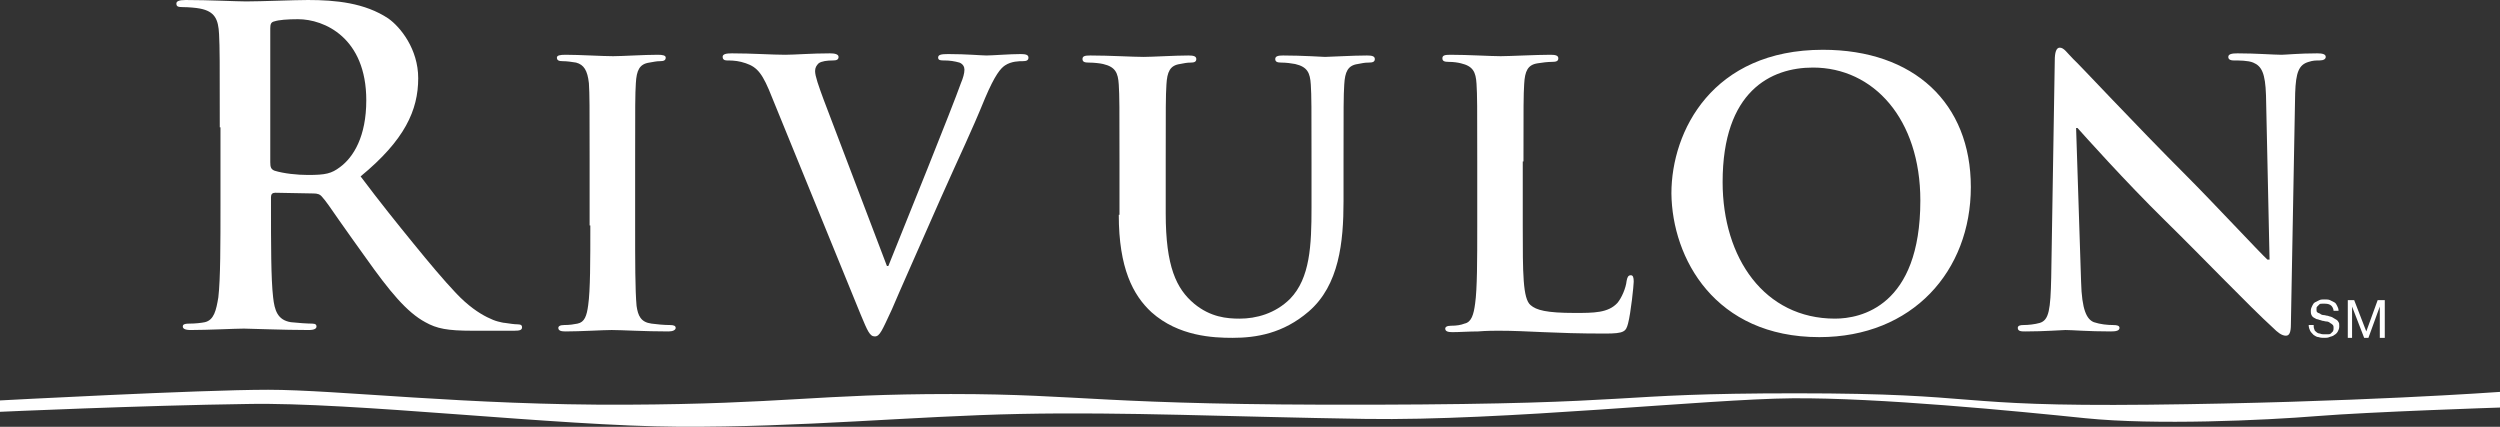
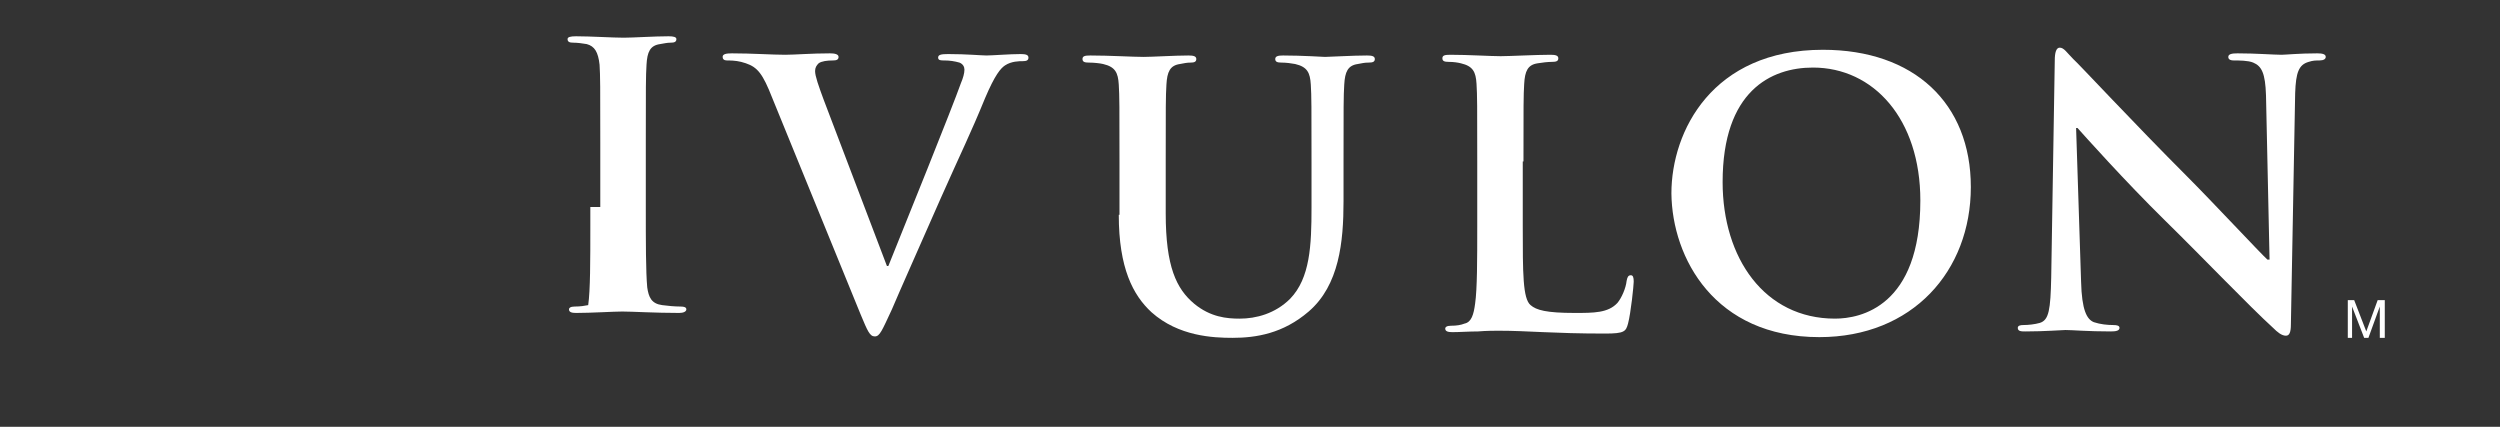
<svg xmlns="http://www.w3.org/2000/svg" version="1.1" id="Layer_1" x="0px" y="0px" width="597.55px" height="102.008px" viewBox="1.7 335.82 597.55 102.008" enable-background="new 1.7 335.82 597.55 102.008" xml:space="preserve">
  <rect x="1.7" y="335.82" width="597.55" height="102.008" fill="#333333" stroke="none" />
  <g id="XMLID_64_">
-     <path id="XMLID_62_" fill="#FFFFFF" d="M599.25,429.49v3.74c0,0-31.11,1.02-43.69,2.039c-12.579,1.021-38.76,2.211-55.42,0.511   c-16.489-1.7-49.47-4.931-70.04-4.761c-20.399,0.171-69.02,5.44-102,4.931c-32.979-0.51-57.29-1.7-82.62-1.19   s-52.36,3.23-81.6,3.061c-29.07-0.17-77.86-5.95-103.02-5.44c-25.16,0.34-59.16,1.87-59.16,1.87v-2.72c0,0,47.6-2.55,64.09-2.55   c16.49,0,47.6,3.739,85.51,3.569c37.91-0.17,45.73-2.55,77.69-2.55c32.13,0,35.02,2.72,100.979,2.55s55.42-2.72,100.98-2.72   c45.729,0,36.04,3.229,84.49,2.72C564.4,432.04,599.25,429.49,599.25,429.49L599.25,429.49z" />
-     <path id="XMLID_75_" fill="#FFFFFF" d="M54.23,366.25c0-15.98,0-18.87-0.17-22.27c-0.17-3.57-1.02-5.44-4.59-6.12   c-0.85-0.17-2.72-0.34-4.08-0.34c-1.19,0-1.53-0.17-1.53-0.85c0-0.51,0.51-0.85,2.21-0.85c5.61,0,12.24,0.34,14.45,0.34   c3.57,0,11.56-0.34,14.79-0.34c6.63,0,13.6,0.68,19.21,4.42c2.89,2.04,7.14,7.31,7.14,14.28c0,7.65-3.23,14.79-13.77,23.46   c4.59,6.12,8.84,11.39,12.58,15.98c3.74,4.59,7.14,8.67,10.2,11.9c2.89,3.06,5.44,4.76,7.48,5.779   c1.02,0.511,1.87,0.851,2.55,1.021c0.68,0.17,1.36,0.34,1.7,0.34c1.19,0.17,2.21,0.34,3.06,0.34s1.02,0.34,1.02,0.68   c0,0.681-0.51,0.851-1.87,0.851h-10.03c-5.95,0-8.5-0.51-11.22-2.04c-4.42-2.38-8.5-7.311-14.28-15.47   c-2.04-2.891-4.42-6.121-6.29-8.84c-1.87-2.72-3.4-4.93-4.08-5.61c-0.51-0.68-1.19-0.85-2.04-0.85l-9.18-0.17   c-0.68,0-1.02,0.34-1.02,1.02v1.53c0,9.86,0,18.02,0.51,22.44c0.34,3.06,1.02,5.44,4.25,5.95c1.53,0.17,3.91,0.34,5.1,0.34   c0.85,0,1.02,0.34,1.02,0.68c0,0.511-0.51,0.851-1.87,0.851c-6.12,0-13.94-0.34-15.47-0.34c-2.04,0-8.67,0.34-12.75,0.34   c-1.36,0-1.87-0.34-1.87-0.851c0-0.34,0.17-0.68,1.53-0.68c1.53,0,2.89-0.17,3.74-0.34c2.21-0.51,2.72-2.891,3.23-5.95   c0.51-4.42,0.51-12.75,0.51-22.44v-18.19H54.23z M66.3,374.58c0,1.19,0.17,1.7,1.02,2.04c2.21,0.68,5.44,1.02,7.99,1.02   c4.25,0,5.61-0.34,7.65-1.87c3.23-2.38,6.29-7.31,6.29-15.98c0-14.96-10.03-19.38-16.32-19.38c-2.55,0-4.59,0.17-5.61,0.51   c-0.85,0.17-1.02,0.68-1.02,1.7V374.58L66.3,374.58z" />
-     <path id="XMLID_56_" fill="#FFFFFF" d="M142.8,389.71c0,8.5,0,15.47-0.51,19.04c-0.34,2.55-0.85,4.08-2.55,4.42   c-0.85,0.17-1.87,0.34-3.23,0.34c-1.02,0-1.36,0.34-1.36,0.681c0,0.68,0.68,0.85,1.7,0.85c3.57,0,9.01-0.34,11.05-0.34   c2.38,0,7.82,0.34,13.6,0.34c1.02,0,1.7-0.34,1.7-0.85c0-0.511-0.51-0.681-1.36-0.681c-1.36,0-3.23-0.17-4.42-0.34   c-2.55-0.34-3.23-1.87-3.57-4.25c-0.34-3.74-0.34-10.71-0.34-19.21v-15.47c0-13.26,0-15.81,0.17-18.53   c0.17-3.06,0.85-4.59,3.23-4.93c1.02-0.17,1.7-0.34,2.55-0.34s1.36-0.17,1.36-0.85c0-0.51-0.68-0.68-1.87-0.68   c-3.4,0-8.5,0.34-10.71,0.34c-2.55,0-7.99-0.34-11.39-0.34c-1.36,0-2.04,0.17-2.04,0.68c0,0.68,0.51,0.85,1.36,0.85   c1.02,0,2.21,0.17,3.23,0.34c1.87,0.51,2.72,1.87,3.06,4.93c0.17,2.72,0.17,5.27,0.17,18.53v15.47H142.8z" />
+     <path id="XMLID_56_" fill="#FFFFFF" d="M142.8,389.71c0,8.5,0,15.47-0.51,19.04c-0.85,0.17-1.87,0.34-3.23,0.34c-1.02,0-1.36,0.34-1.36,0.681c0,0.68,0.68,0.85,1.7,0.85c3.57,0,9.01-0.34,11.05-0.34   c2.38,0,7.82,0.34,13.6,0.34c1.02,0,1.7-0.34,1.7-0.85c0-0.511-0.51-0.681-1.36-0.681c-1.36,0-3.23-0.17-4.42-0.34   c-2.55-0.34-3.23-1.87-3.57-4.25c-0.34-3.74-0.34-10.71-0.34-19.21v-15.47c0-13.26,0-15.81,0.17-18.53   c0.17-3.06,0.85-4.59,3.23-4.93c1.02-0.17,1.7-0.34,2.55-0.34s1.36-0.17,1.36-0.85c0-0.51-0.68-0.68-1.87-0.68   c-3.4,0-8.5,0.34-10.71,0.34c-2.55,0-7.99-0.34-11.39-0.34c-1.36,0-2.04,0.17-2.04,0.68c0,0.68,0.51,0.85,1.36,0.85   c1.02,0,2.21,0.17,3.23,0.34c1.87,0.51,2.72,1.87,3.06,4.93c0.17,2.72,0.17,5.27,0.17,18.53v15.47H142.8z" />
    <path id="XMLID_54_" fill="#FFFFFF" d="M207.4,410.96c1.7,4.08,2.21,5.271,3.4,5.271c1.19,0,1.7-1.36,4.08-6.461   c1.87-4.42,6.12-13.939,11.73-26.689c4.76-10.71,7.14-15.47,10.54-23.8c2.38-5.61,3.74-7.14,4.76-7.82   c1.53-1.02,3.4-1.02,4.25-1.02c0.85,0,1.36-0.17,1.36-0.85c0-0.68-0.68-0.85-1.87-0.85c-2.55,0-6.8,0.34-8.16,0.34   c-1.19,0-4.76-0.34-9.18-0.34c-1.7,0-2.38,0.17-2.38,0.85c0,0.68,0.68,0.68,1.53,0.68c1.19,0,2.38,0.17,3.57,0.51   c0.85,0.34,1.19,1.02,1.19,1.7c0,0.85-0.34,2.04-0.85,3.23c-2.04,5.78-13.43,34-17.34,43.69h-0.34l-15.13-39.78   c-1.19-3.23-2.04-5.61-2.04-6.8c0-0.85,0.34-1.36,0.85-1.87c0.68-0.51,2.04-0.68,3.4-0.68c0.85,0,1.36-0.17,1.36-0.85   c0-0.68-1.02-0.85-2.04-0.85c-4.42,0-8.5,0.34-10.71,0.34c-3.06,0-7.99-0.34-12.75-0.34c-1.36,0-2.21,0.17-2.21,0.85   c0,0.51,0.34,0.85,1.02,0.85c0.68,0,2.04,0,3.4,0.34c3.23,0.85,4.59,1.87,6.63,6.63L207.4,410.96L207.4,410.96z" />
    <path id="XMLID_52_" fill="#FFFFFF" d="M269.11,387.16c0,12.75,3.4,19.21,7.82,23.29c6.46,5.78,14.79,6.12,19.38,6.12   c5.61,0,12.07-1.021,18.19-6.29c7.31-6.29,8.33-16.66,8.33-26.35v-9.35c0-13.26,0-15.81,0.17-18.53c0.17-3.06,0.85-4.59,3.23-4.93   c1.02-0.17,1.529-0.34,2.55-0.34c1.02,0,1.529-0.17,1.529-0.85c0-0.68-0.68-0.85-1.869-0.85c-3.4,0-9.011,0.34-10.03,0.34   c-0.17,0-5.61-0.34-10.03-0.34c-1.189,0-1.87,0.17-1.87,0.85c0,0.68,0.51,0.85,1.53,0.85c1.02,0,2.38,0.17,3.229,0.34   c2.891,0.68,3.57,2.04,3.74,4.93c0.17,2.72,0.17,5.27,0.17,18.53v10.88c0,9.01-0.34,16.83-5.1,21.76   c-3.57,3.57-8.16,4.761-12.07,4.761c-3.06,0-6.97-0.341-10.88-3.57c-4.25-3.57-6.8-8.84-6.8-21.59v-12.24   c0-13.26,0-15.81,0.17-18.53c0.17-3.06,0.85-4.59,3.23-4.93c1.02-0.17,1.53-0.34,2.55-0.34c0.85,0,1.36-0.17,1.36-0.85   c0-0.68-0.68-0.85-1.87-0.85c-3.23,0-8.67,0.34-10.71,0.34c-2.55,0-8.16-0.34-12.75-0.34c-1.36,0-1.87,0.17-1.87,0.85   c0,0.68,0.51,0.85,1.53,0.85c1.19,0,2.72,0.17,3.4,0.34c2.89,0.68,3.57,2.04,3.74,4.93c0.17,2.72,0.17,5.27,0.17,18.53v12.58   H269.11z" />
    <path id="XMLID_50_" fill="#FFFFFF" d="M365.84,374.41c0-13.26,0-15.81,0.17-18.53c0.17-3.06,0.851-4.59,3.23-4.93   c1.02-0.17,2.38-0.34,3.399-0.34c1.021,0,1.53-0.17,1.53-0.85c0-0.68-0.68-0.85-1.87-0.85c-3.399,0-9.859,0.34-11.899,0.34   c-2.381,0-7.82-0.34-12.07-0.34c-1.36,0-1.87,0.17-1.87,0.85c0,0.68,0.51,0.85,1.53,0.85c1.189,0,2.21,0.17,2.89,0.34   c2.89,0.68,3.57,2.04,3.74,4.93c0.17,2.72,0.17,5.27,0.17,18.53v15.47c0,7.99,0,14.96-0.51,18.53   c-0.341,2.55-0.851,4.42-2.551,4.76c-0.85,0.34-1.869,0.51-3.229,0.51c-1.021,0-1.36,0.34-1.36,0.681c0,0.68,0.681,0.85,1.7,0.85   c1.7,0,4.08-0.17,6.12-0.17c2.04-0.17,4.08-0.17,4.93-0.17c3.57,0,6.8,0.17,10.71,0.34s8.5,0.34,14.79,0.34   c4.59,0,4.931-0.51,5.44-2.38c0.68-2.55,1.359-9.18,1.359-10.03c0-1.02-0.17-1.529-0.68-1.529c-0.68,0-0.85,0.51-1.02,1.359   c-0.17,1.7-1.19,4.08-2.21,5.271c-2.21,2.38-5.61,2.38-10.2,2.38c-6.8,0-9.18-0.68-10.54-1.87c-1.87-1.53-1.87-7.65-1.87-18.87   v-15.47H365.84z" />
    <path id="XMLID_68_" fill="#FFFFFF" d="M436.56,416.4c22.271,0,36.21-15.811,36.21-35.871c0-20.06-13.6-32.81-35.359-32.81   c-26.351,0-36.21,19.38-36.21,34.34C401.37,397.53,411.57,416.4,436.56,416.4L436.56,416.4z M440.3,411.98   c-16.83,0-26.859-14.45-26.859-32.641c0-21.76,11.56-27.37,21.59-27.37c14.45,0,25.67,12.24,25.67,31.79   C460.7,409.09,446.42,411.98,440.3,411.98L440.3,411.98z" />
    <path id="XMLID_46_" fill="#FFFFFF" d="M497.93,366.42h0.34c1.53,1.7,11.221,12.58,20.91,22.1c9.181,9.01,20.23,20.57,25.84,25.67   c1.021,1.02,2.041,1.869,3.061,1.869c0.85,0,1.189-0.85,1.189-2.72l1.021-55.25c0.17-4.93,0.85-6.8,3.229-7.48   c1.021-0.34,1.7-0.34,2.551-0.34c1.02,0,1.529-0.34,1.529-0.85c0-0.68-0.85-0.85-2.04-0.85c-4.25,0-7.649,0.34-8.5,0.34   c-1.869,0-6.119-0.34-10.54-0.34c-1.359,0-2.21,0.17-2.21,0.85c0,0.51,0.341,0.85,1.36,0.85c1.19,0,3.4,0,4.59,0.51   c2.04,0.85,2.891,2.55,3.061,7.82l0.85,39.27h-0.51c-1.53-1.36-13.26-13.94-19.21-19.89c-12.75-12.75-26.01-27.03-27.2-28.05   c-1.53-1.53-2.21-2.72-3.23-2.72c-0.85,0-1.189,1.19-1.189,3.06l-0.85,51.85c-0.171,7.65-0.511,10.2-2.721,10.88   c-1.189,0.34-2.72,0.51-3.91,0.51c-0.85,0-1.359,0.17-1.359,0.681c0,0.85,0.85,0.85,1.87,0.85c4.59,0,8.67-0.34,9.52-0.34   c1.7,0,5.271,0.34,10.88,0.34c1.19,0,2.04-0.17,2.04-0.85c0-0.511-0.51-0.681-1.529-0.681c-1.36,0-3.061-0.17-4.591-0.68   c-1.699-0.68-2.89-2.89-3.06-9.69L497.93,366.42L497.93,366.42z" />
-     <path id="XMLID_45_" fill="#FFFFFF" d="M559.47,410.11h1.19c0-0.511-0.17-0.851-0.34-1.19s-0.34-0.68-0.681-0.85   c-0.34-0.17-0.68-0.34-1.02-0.511c-0.34-0.17-0.851-0.17-1.36-0.17c-0.34,0-0.85,0-1.189,0.17c-0.34,0.171-0.681,0.341-1.021,0.511   s-0.51,0.51-0.68,0.85s-0.34,0.68-0.34,1.19c0,0.34,0,0.68,0.17,1.02s0.34,0.51,0.68,0.68c0.34,0.171,0.51,0.341,0.851,0.341   c0.34,0.17,0.68,0.17,1.02,0.34c0.34,0,0.68,0.17,1.02,0.17c0.341,0,0.681,0.17,0.851,0.34c0.34,0.17,0.51,0.34,0.68,0.51   s0.17,0.51,0.17,0.681c0,0.34,0,0.51-0.17,0.85c-0.17,0.17-0.34,0.34-0.51,0.51s-0.51,0.17-0.68,0.17c-0.341,0-0.511,0-0.851,0   s-0.68,0-1.02-0.17c-0.34,0-0.68-0.17-0.851-0.34c-0.17-0.17-0.51-0.34-0.51-0.68c-0.17-0.34-0.17-0.681-0.17-1.021h-1.19   c0,0.51,0.171,1.021,0.341,1.36s0.51,0.68,0.85,1.02c0.34,0.17,0.68,0.511,1.19,0.511c0.51,0.17,0.85,0.17,1.359,0.17   c0.34,0,0.851,0,1.19-0.17s0.85-0.17,1.189-0.511c0.341-0.17,0.681-0.51,0.851-0.85s0.34-0.68,0.34-1.19c0-0.51,0-0.85-0.17-1.02   c-0.17-0.34-0.34-0.51-0.68-0.68c-0.341-0.17-0.511-0.341-0.851-0.511s-0.68-0.17-1.02-0.34c-0.34,0-0.681-0.17-1.021-0.17   s-0.68-0.17-0.85-0.34c-0.34-0.17-0.51-0.17-0.68-0.34c-0.171-0.17-0.171-0.34-0.171-0.68c0-0.341,0-0.511,0.171-0.681   c0.17-0.17,0.34-0.34,0.51-0.51s0.34-0.17,0.68-0.17c0.17,0,0.51,0,0.68,0c0.681,0,1.19,0.17,1.53,0.51   C559.13,409.09,559.47,409.6,559.47,410.11L559.47,410.11z" />
    <polygon id="XMLID_43_" fill="#FFFFFF" points="562.87,407.56 562.87,416.57 563.89,416.57 563.89,409.09 563.89,409.09   566.78,416.57 567.8,416.57 570.52,409.09 570.52,409.09 570.52,416.57 571.71,416.57 571.71,407.56 570.01,407.56 567.29,415.04   564.4,407.56  " />
  </g>
</svg>